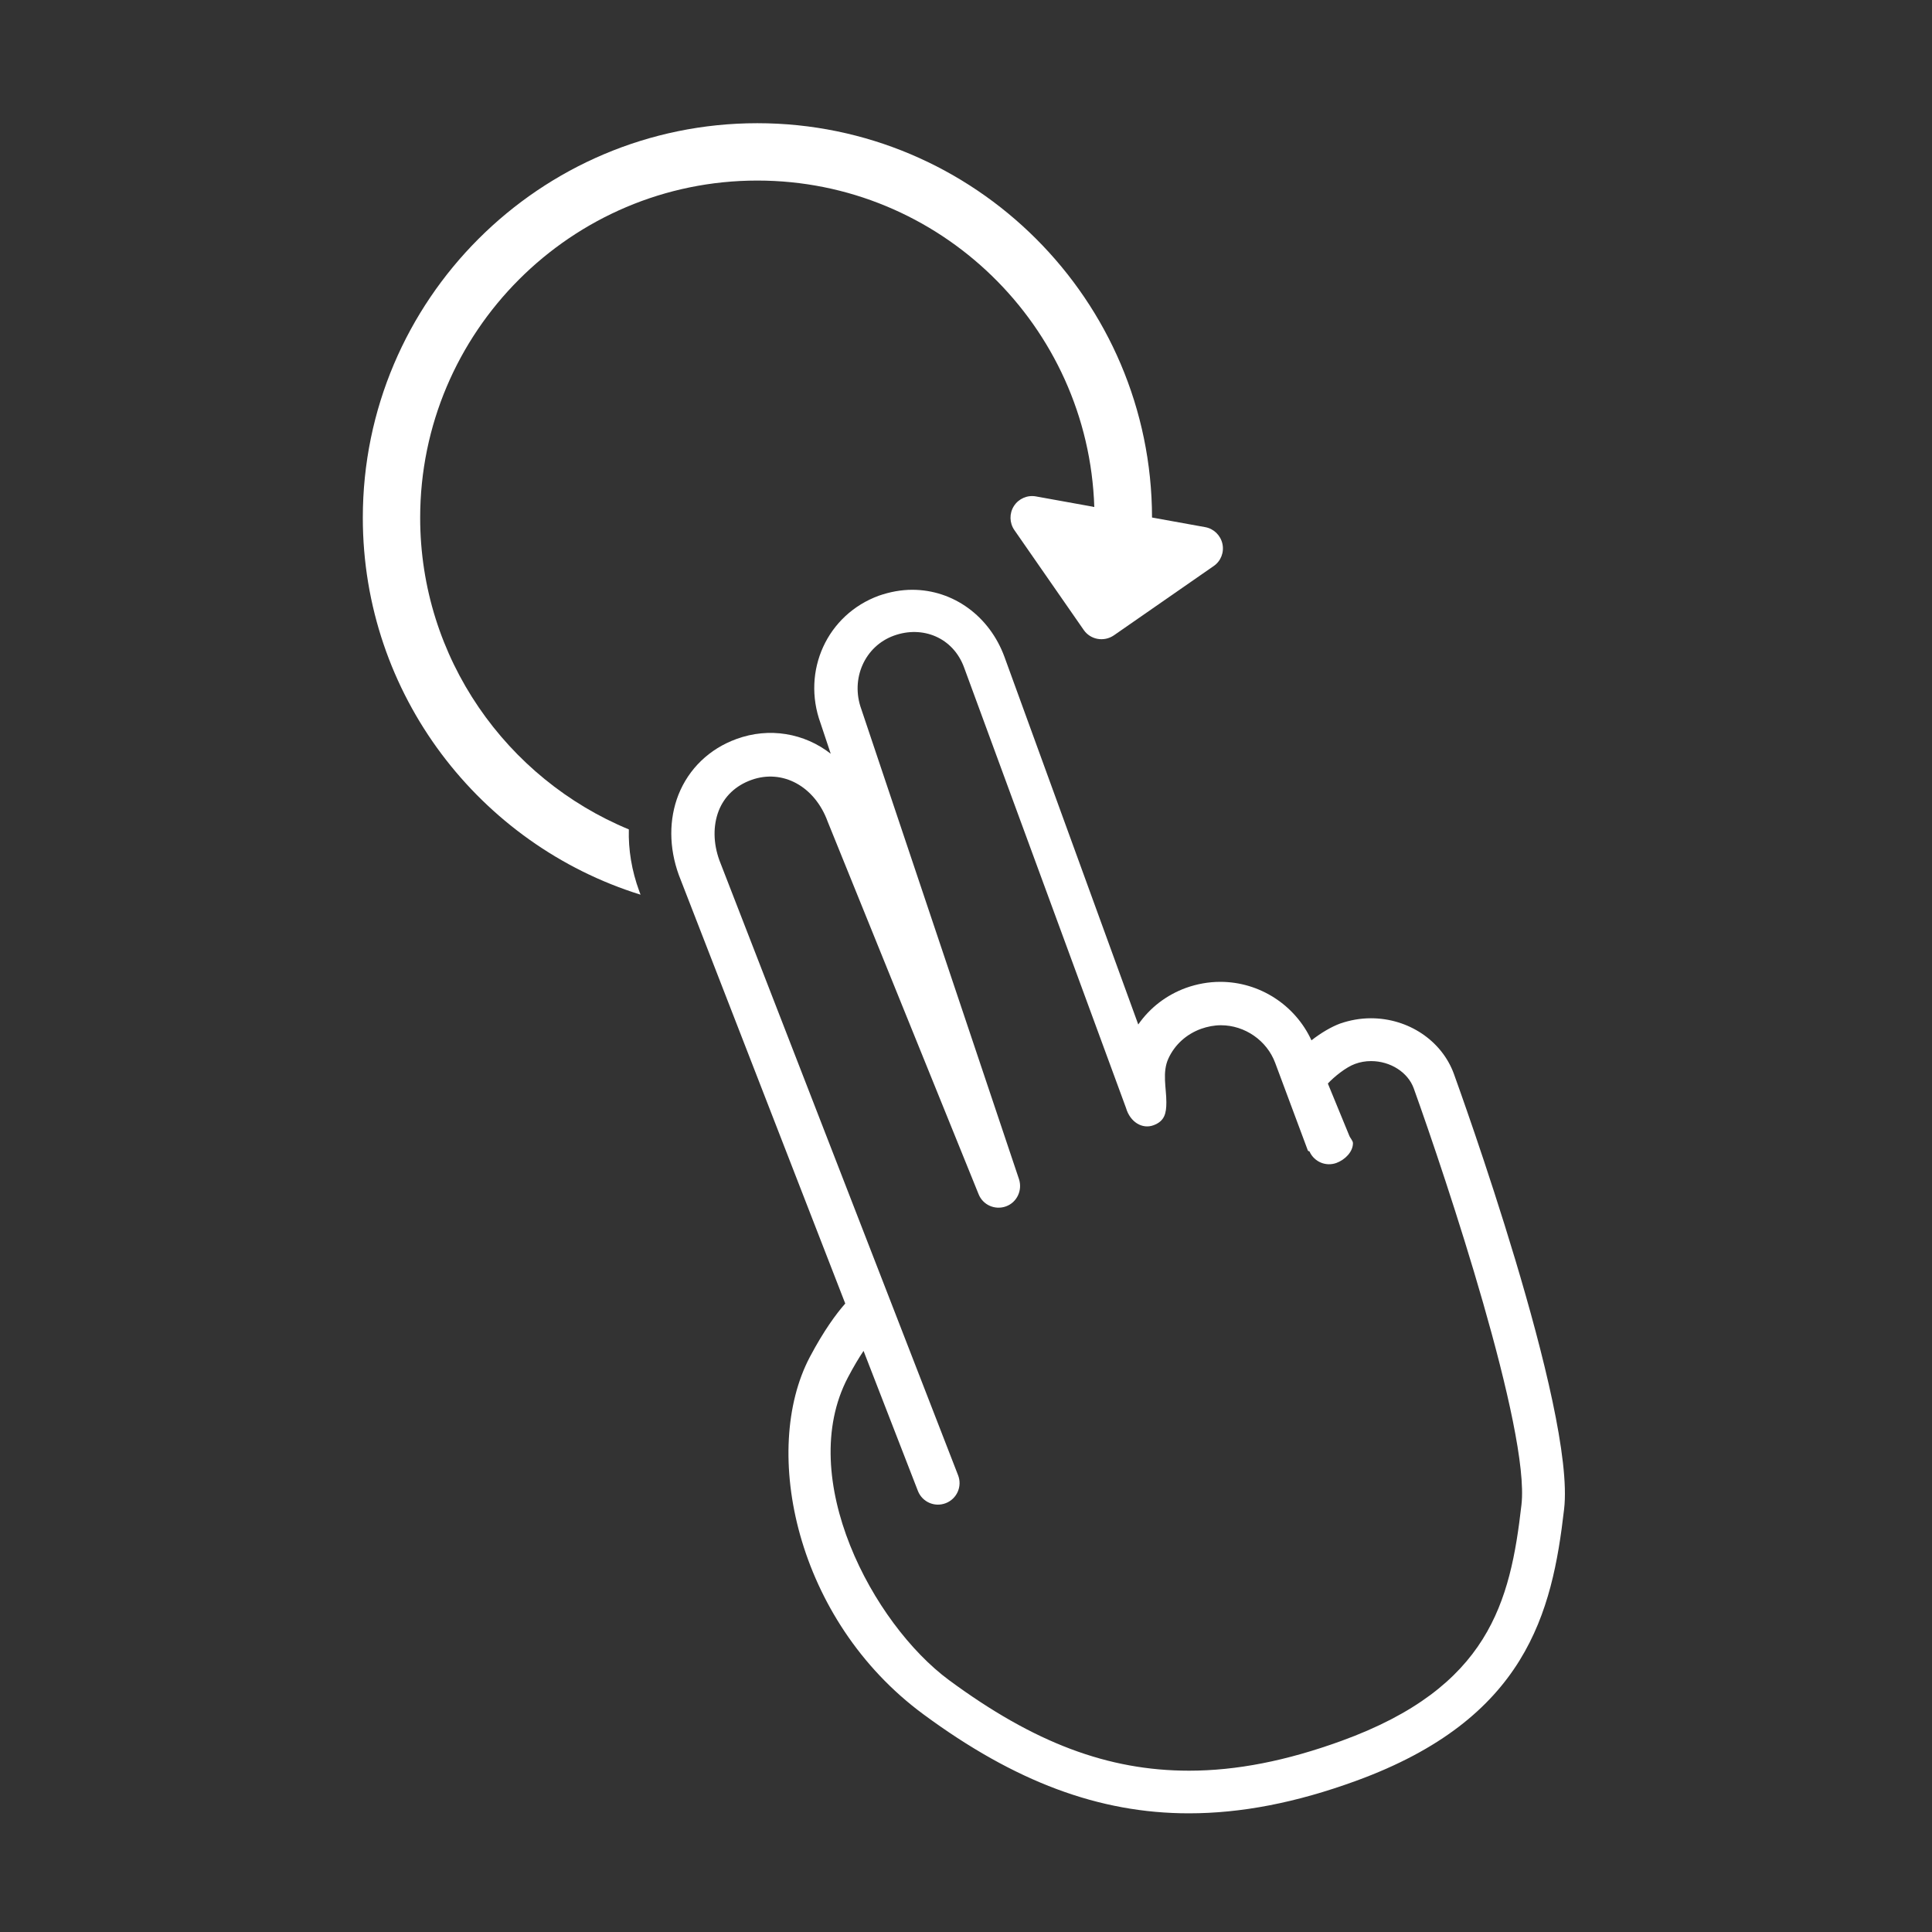
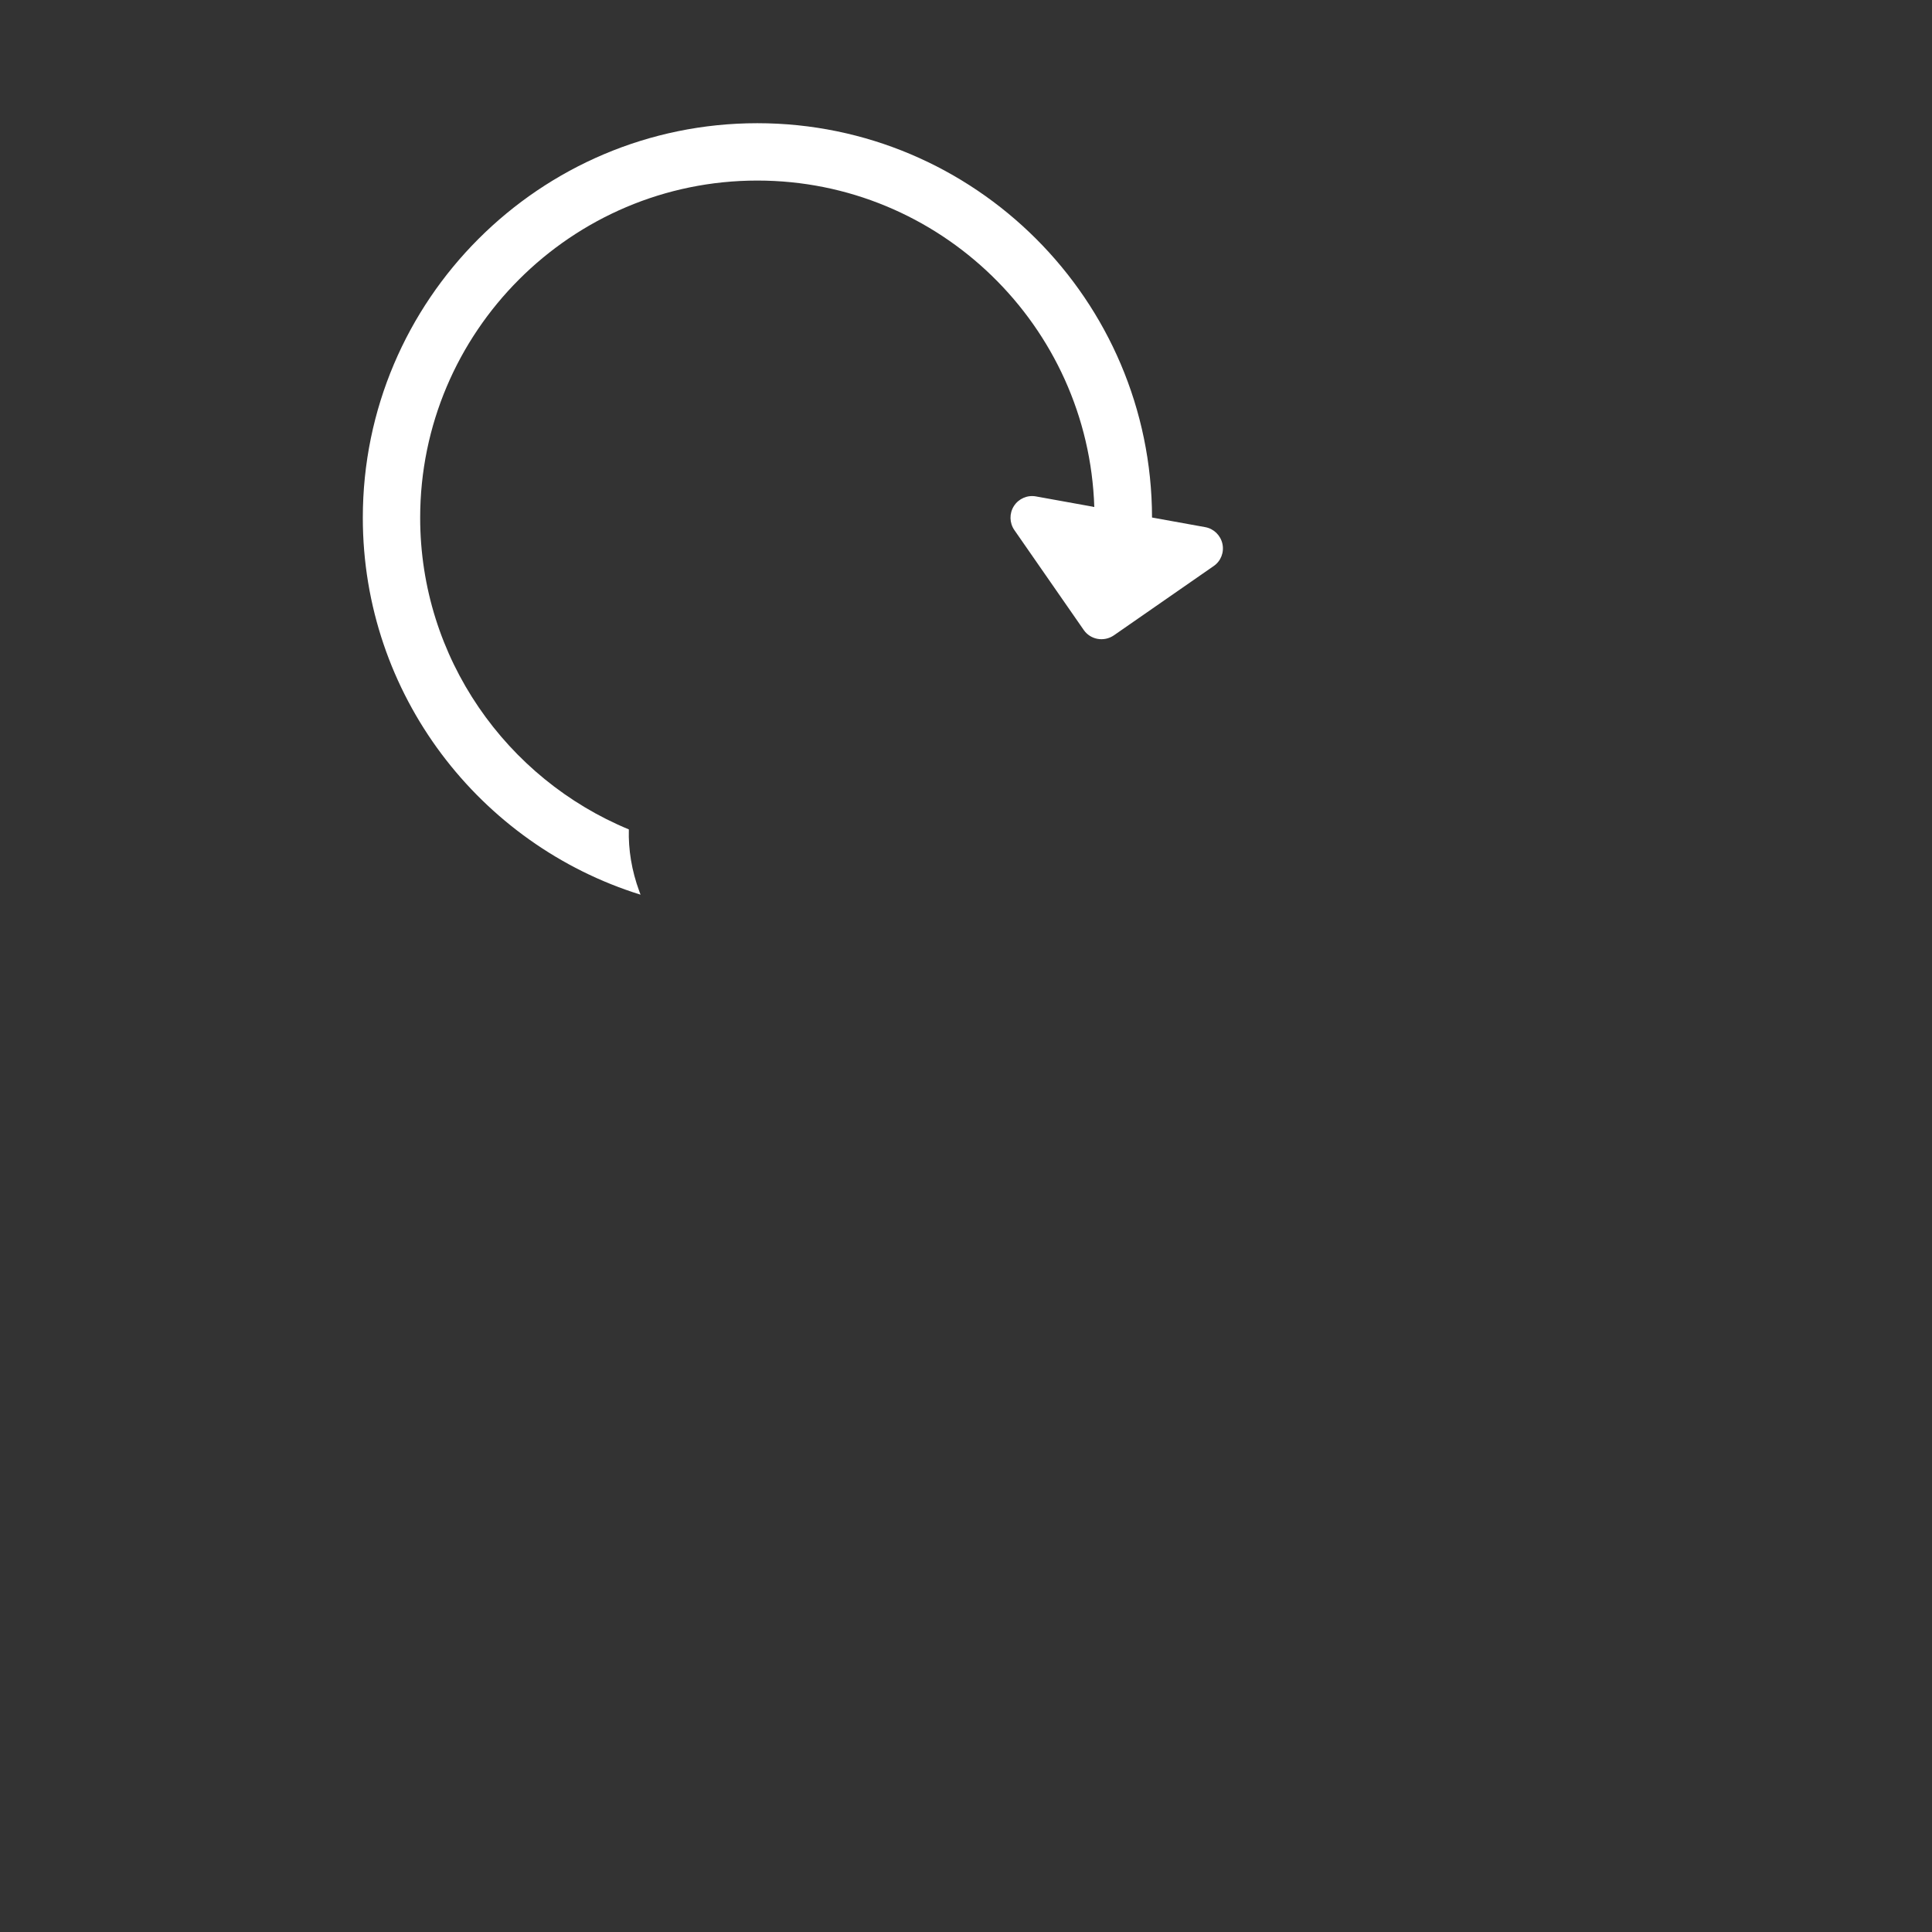
<svg xmlns="http://www.w3.org/2000/svg" version="1.1" id="Layer_1" x="0px" y="0px" viewBox="0 0 1024 1024" style="enable-background:new 0 0 1024 1024;" xml:space="preserve">
  <rect x="0" y="0" width="1024" height="1024" fill="#333333" stroke="none" />
  <style type="text/css">
	.st0{fill:white;}
</style>
  <g>
-     <path class="st0" d="M770.6,569.2c-6.4-17.6-24.1-29.5-44-29.5c-5.6,0-11.1,1-16.3,2.8c-4.6,1.7-10.1,4.9-15.2,8.9   c-8.6-18.7-27.5-31-48.3-31c-6.2,0-12.3,1.1-18.2,3.2c-10.4,3.8-19.1,10.5-25.3,19.4l-70.9-194.8c-7.9-21.6-27.1-35.6-48.9-35.6   c-5.9,0-11.8,1.1-17.6,3.1c-27.5,10-41.1,39.9-31,67.6l5.4,16.2c-13.9-10.9-32.6-14.2-50-7.8c-14.3,5.2-25.2,15.7-30.7,29.5   c-5.1,13-5.1,28,0.2,42.6l88.2,227.1c-4.6,5.2-11.3,14.2-18.8,28.4c-26,49.4-7.6,139.3,60.2,189.3c48.5,35.8,93.2,52.5,140.7,52.5   c27.8,0,56.8-5.6,88.6-17.2c90.3-32.9,104-89.1,110.3-144C835.2,747.4,773.2,576.5,770.6,569.2z M806.4,797.6   c-5.9,51.6-17.2,96.7-95.4,125.1c-29.2,10.6-55.6,15.8-80.8,15.8c-43,0-82.2-14.8-127.2-48c-40.5-29.9-81.5-107.2-53.6-160.4   c3-5.7,5.8-10.4,8.3-14.1l28.8,74.2c2.3,5.9,8.9,8.8,14.8,6.5c5.9-2.3,8.8-8.9,6.5-14.8L381.3,456c-3.3-9.1-3.4-18.4-0.4-26.2   c3-7.7,9-13.4,17.3-16.4c16.6-6,33.7,3.4,40.5,22.1l80,197.5c2.3,5.7,8.7,8.5,14.5,6.4c5.8-2.1,8.8-8.5,6.9-14.4l-83.6-249.2   c-5.8-16,1.8-33.3,17.3-38.9c15.2-5.5,31.4,1,37.2,16.9l85.8,233.4h0c2.2,7.6,8.7,11.4,14.6,9.2c5.9-2.2,6.8-6.3,6.8-12.2v0   c0-7.6-2.3-15.9,1.1-23.2c3.4-7.4,9.6-12.9,17.3-15.7c3.4-1.2,7-1.9,10.5-1.9c12.7,0,24.4,8.1,28.8,20l17.3,46.4   c0.1,0.3,1.1,0.5,1.1,0.8c0,0,0,0,0,0c0,0,0,0,0,0c0,0,0,0,0,0c0,0,0,0,0,0c0,0,0,0,0,0c0,0,0,0,0,0c0,0,0,0,0,0c0,0,0,0,0,0   c0,0-0.1,0-0.1,0c2.5,5.2,8.5,7.8,14.1,5.8c4.6-1.7,8.8-5.9,8.8-10.5c0,0,0,0,0,0c0,0,0,0,0,0c0-1.3-1.5-2.7-2-4.1l-11.3-27.5   c3.1-3.4,9.6-8.7,14.4-10.4c2.7-1,5.5-1.5,8.5-1.5c10.2,0,19.5,5.9,22.6,14.4C766.6,625,811,758.2,806.4,797.6z" />
    <path class="st0" d="M333.3,439.6c-64.8-26.8-110.6-90.8-110.6-165.2c0-98.5,80.2-178.7,178.7-178.7c96.6,0,175.5,77.1,178.6,173   l-0.2,0l-0.9-0.2l-29.9-5.4c-4.5-0.8-9.1,1.2-11.6,5.1c-2.5,3.9-2.4,8.9,0.2,12.7l36.8,53c3.6,5.2,10.7,6.4,15.9,2.9l53-36.8   c3.8-2.6,5.6-7.3,4.6-11.8s-4.6-8-9.1-8.8l-28.2-5.1C610.4,159,516.6,65.3,401.4,65.3c-115.3,0-209.1,93.8-209.1,209.1   c0,93.8,62,173.3,147.2,199.8l-0.7-1.9C334.8,461.4,333,450.3,333.3,439.6z" />
  </g>
  <style type="text/css">polygon,path{fill:white;}</style>
</svg>